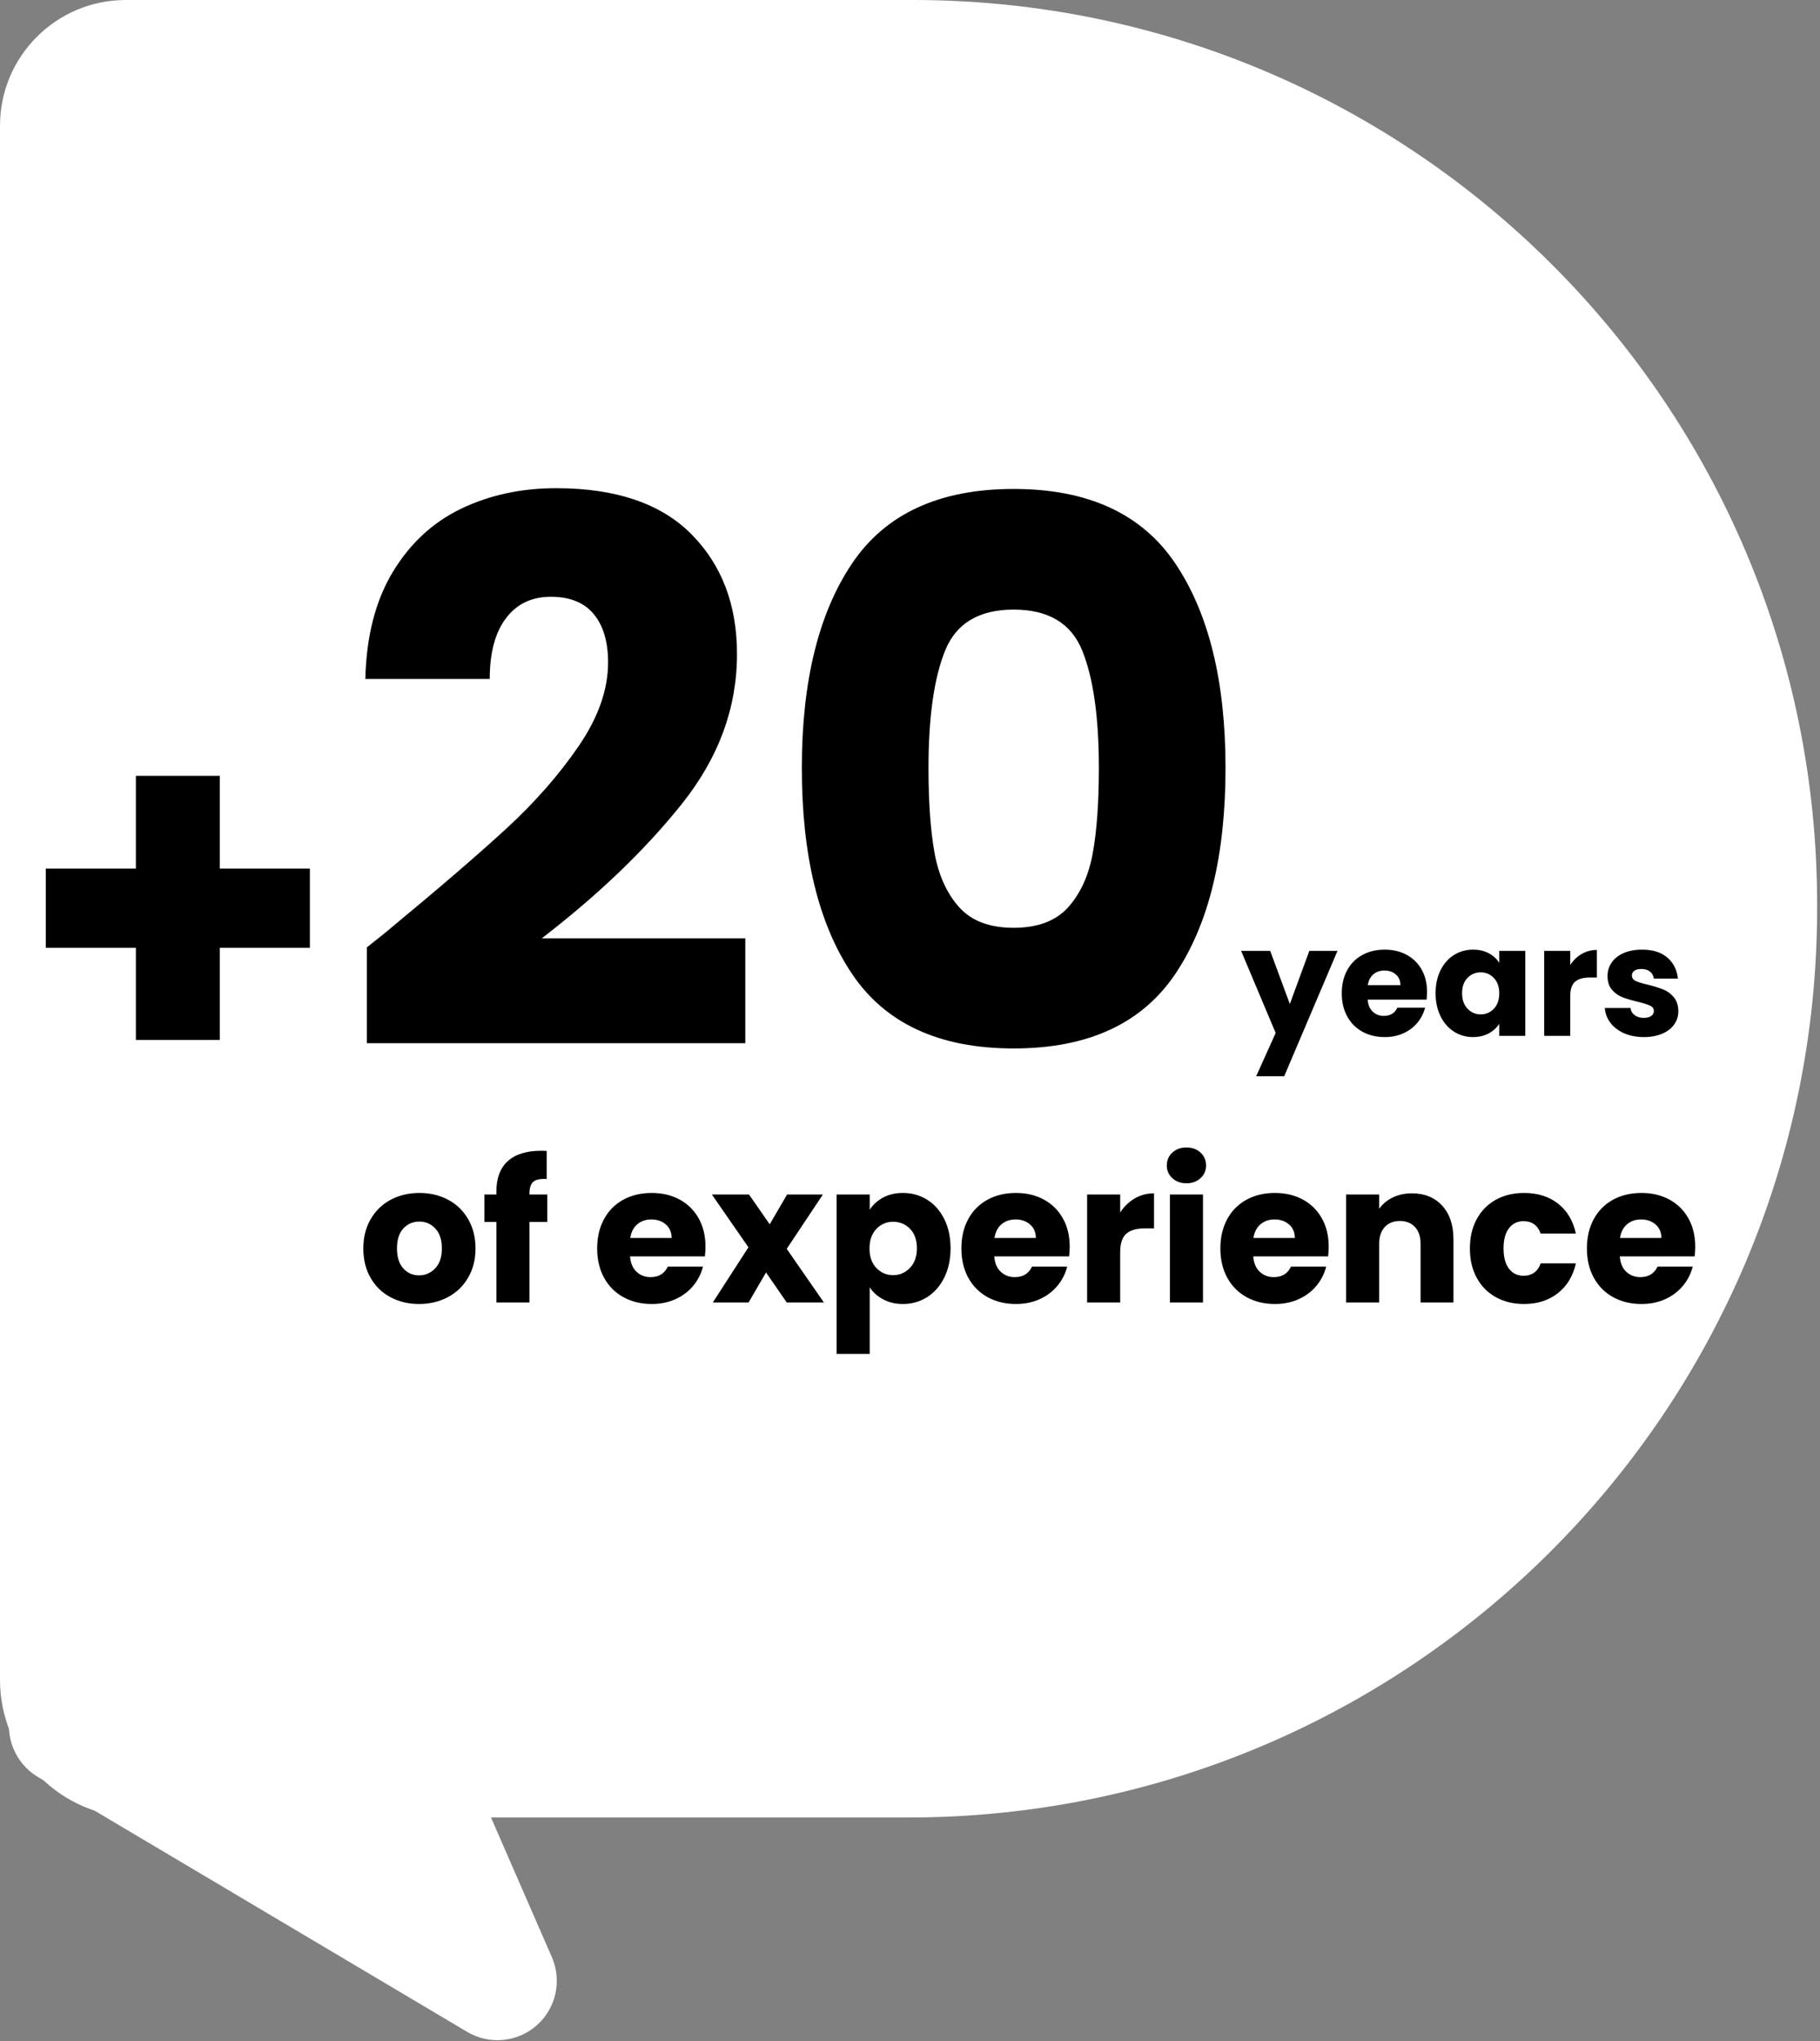
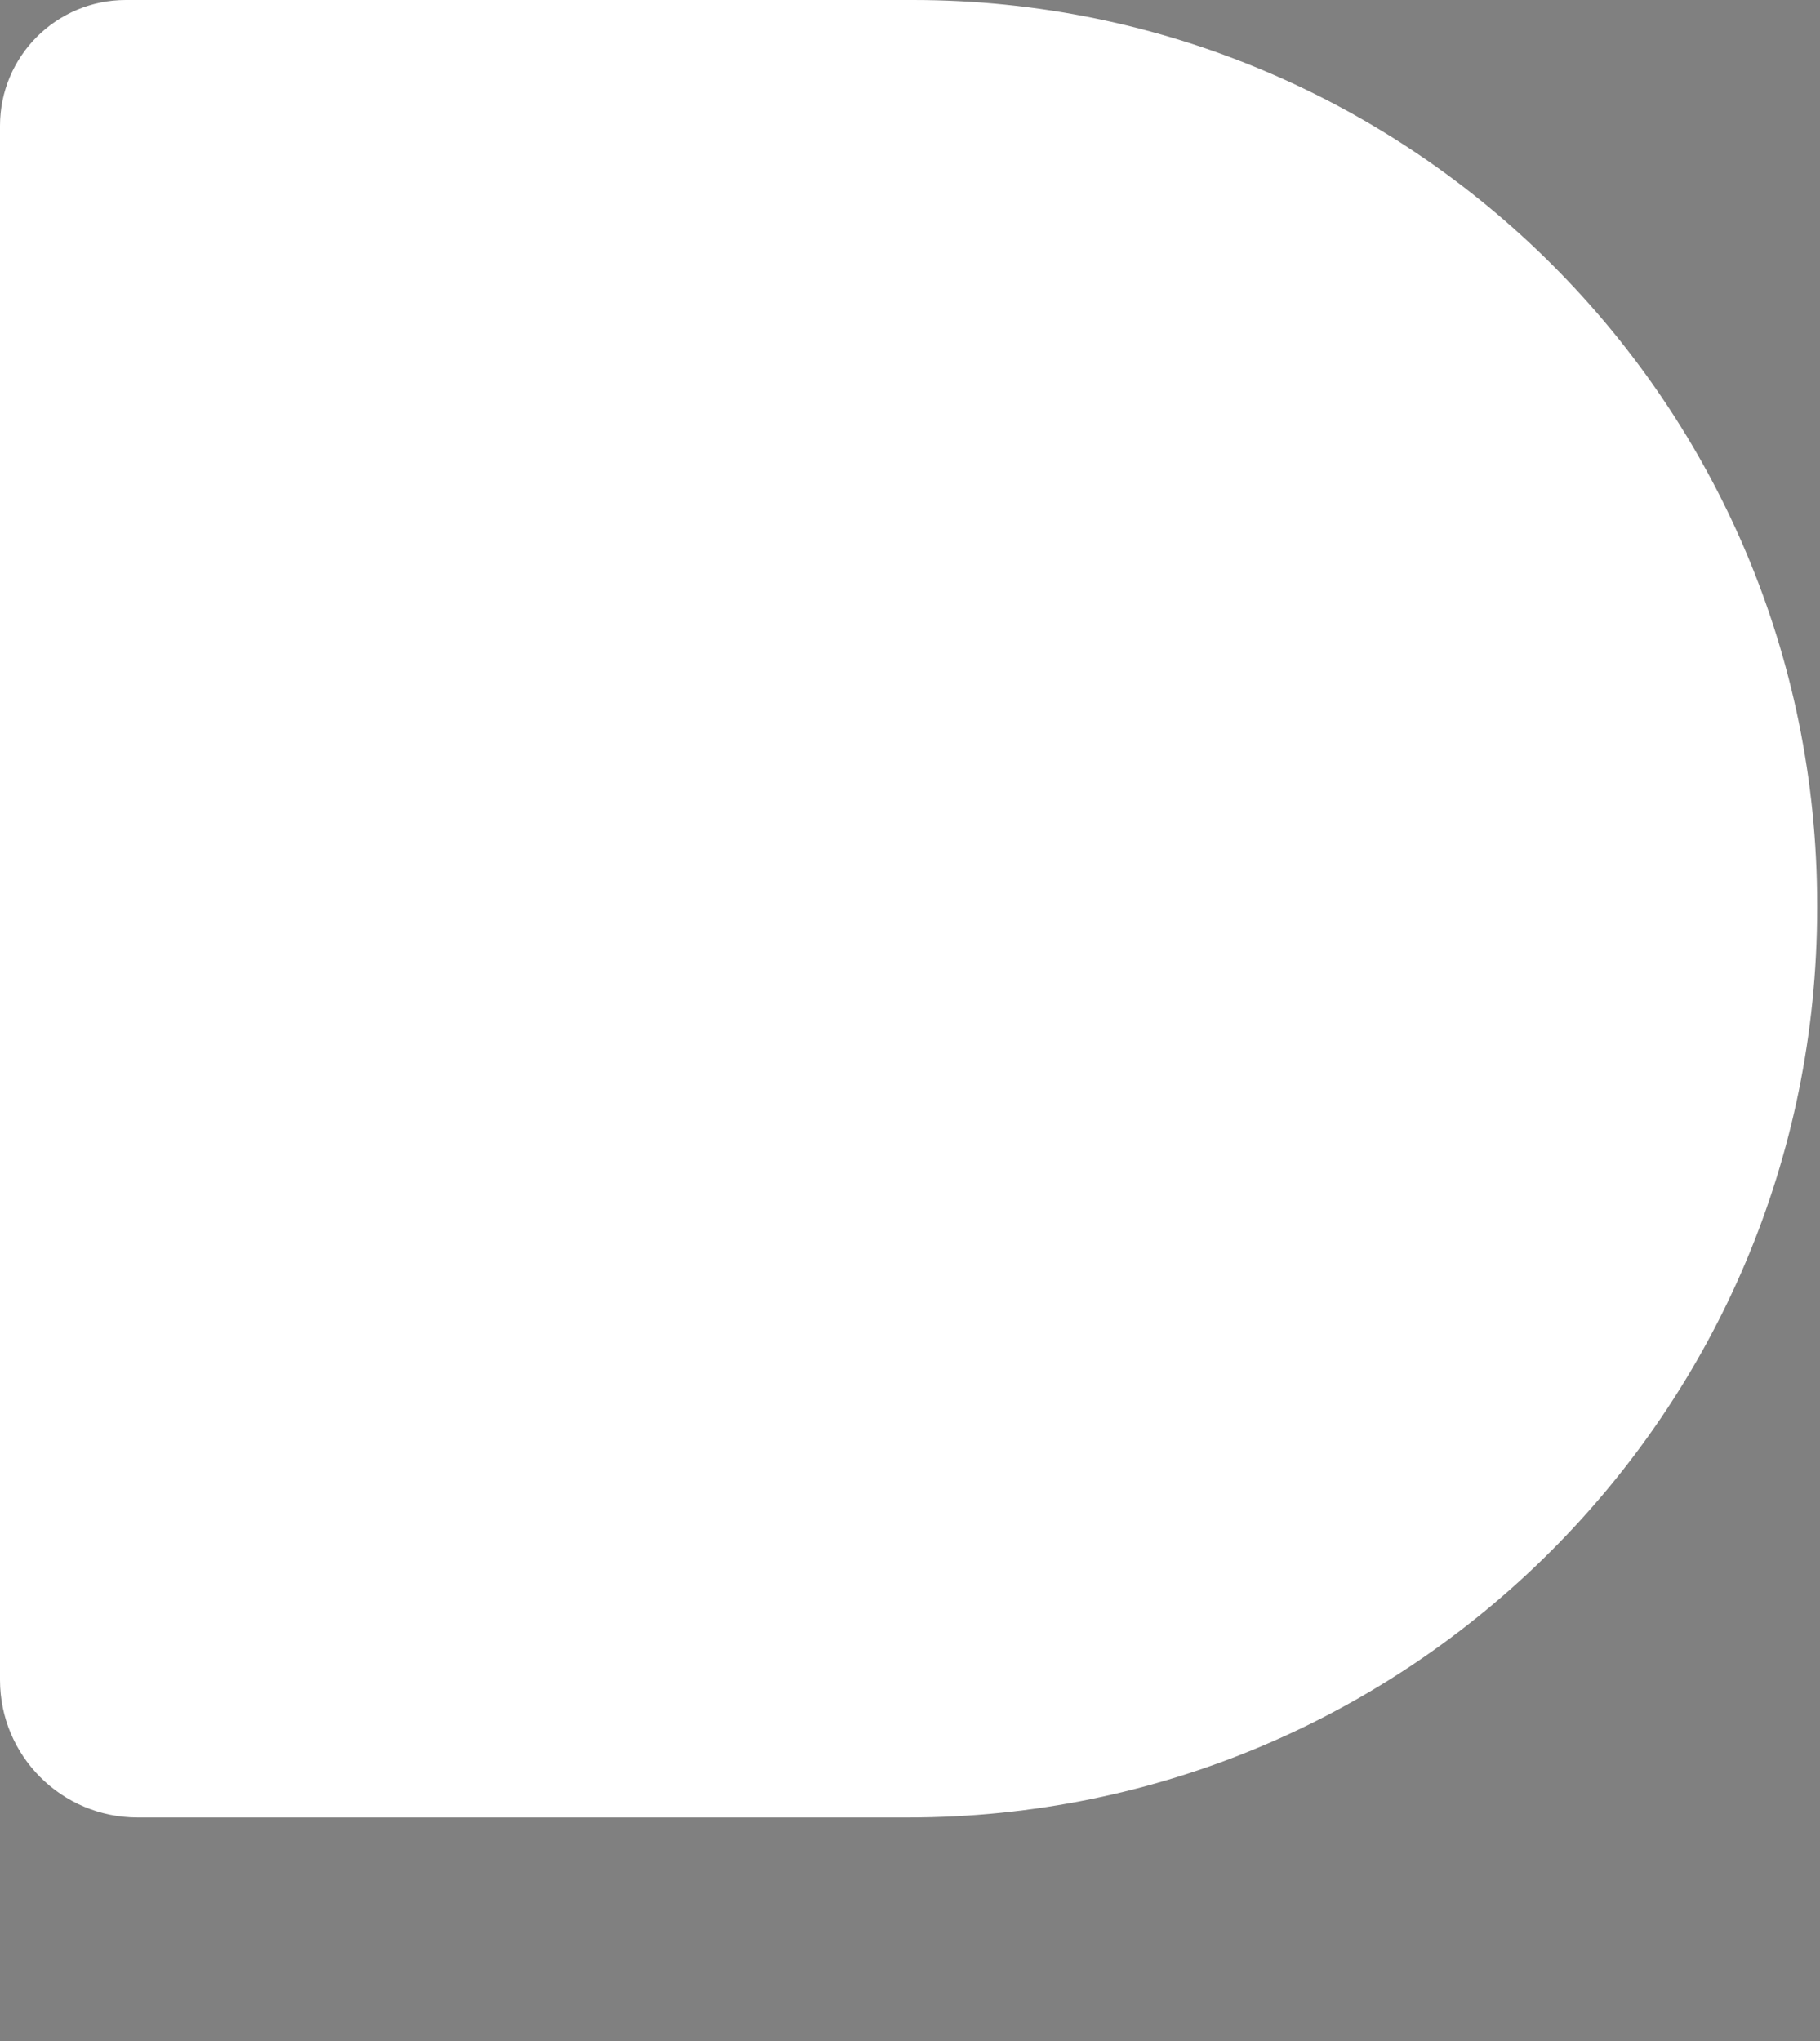
<svg xmlns="http://www.w3.org/2000/svg" width="239px" height="268px" viewBox="0 0 239 268" version="1.1">
  <rect x="0" y="0" width="239" height="268" fill="#808080" stroke="none" />
  <title>20YEARS</title>
  <desc>Created with Sketch.</desc>
  <g id="20YEARS" stroke="none" stroke-width="1" fill="none" fill-rule="evenodd">
    <g id="20ANS" fill-rule="nonzero">
      <path d="M18.067,238.623 L119.252,238.623 C185.179,238.623 238.623,185.179 238.623,119.252 L238.623,118.734 C238.623,53.159 185.465,0 119.89,0 L16.516,0 C7.394,0 0,7.394 0,16.516 L0,220.556 C0,230.534 8.089,238.623 18.067,238.623" id="Tracé_169-2" fill="#FFFFFF" />
-       <path d="M57.498,222.611 L72.469,256.957 C73.82,260.057 73.017,263.675 70.482,265.912 C67.946,268.149 64.257,268.496 61.349,266.769 L4.988,233.311 C1.997,231.536 0.545,227.993 1.43,224.629 C2.315,221.265 5.323,218.895 8.8,218.822 L50.191,217.942 C53.348,217.874 56.233,219.718 57.498,222.611" id="Tracé_170-2" fill="#FFFFFF" />
-       <path d="M97.871,136.96 L97.871,123.199 L71.141,123.199 C78.599,117.457 84.737,111.567 89.555,105.528 C94.373,99.489 96.782,92.938 96.782,85.876 C96.782,79.408 94.785,74.161 90.793,70.135 C86.799,66.109 80.876,64.096 73.022,64.096 C68.468,64.096 64.326,64.987 60.597,66.769 C56.868,68.551 53.865,71.323 51.589,75.085 C49.312,78.847 48.107,83.533 47.975,89.143 L47.975,89.143 L64.31,89.143 C64.31,85.711 65.019,83.055 66.439,81.174 C67.858,79.293 69.821,78.352 72.329,78.352 C74.837,78.352 76.718,79.111 77.972,80.629 C79.226,82.147 79.853,84.259 79.853,86.965 C79.853,90.529 78.566,94.192 75.992,97.954 C73.418,101.716 70.266,105.313 66.537,108.745 C62.809,112.177 57.71,116.566 51.242,121.912 C51.44,121.78 50.417,122.605 48.173,124.387 L48.173,124.387 L48.173,136.96 L97.871,136.96 Z M133.115,137.653 C142.883,137.653 149.962,134.386 154.351,127.852 C158.739,121.318 160.934,112.309 160.934,100.825 C160.934,89.473 158.739,80.53 154.351,73.996 C149.962,67.462 142.883,64.195 133.115,64.195 C123.347,64.195 116.269,67.462 111.879,73.996 C107.49,80.53 105.296,89.473 105.296,100.825 C105.296,112.309 107.49,121.318 111.879,127.852 C116.269,134.386 123.347,137.653 133.115,137.653 Z M133.115,121.813 C129.947,121.813 127.555,120.906 125.938,119.091 C124.32,117.275 123.248,114.9 122.72,111.963 C122.192,109.025 121.928,105.313 121.928,100.825 C121.928,94.159 122.654,89.028 124.106,85.43 C125.558,81.834 128.561,80.035 133.115,80.035 C137.669,80.035 140.672,81.834 142.124,85.43 C143.576,89.028 144.302,94.159 144.302,100.825 C144.302,105.313 144.038,109.025 143.51,111.963 C142.982,114.9 141.91,117.275 140.292,119.091 C138.675,120.906 136.283,121.813 133.115,121.813 Z" id="20" fill="#000000" />
-       <polygon id="+" fill="#000000" points="28.86 136.54 28.86 124.436 40.692 124.436 40.692 114.032 28.86 114.032 28.86 101.86 17.844 101.86 17.844 114.032 6.012 114.032 6.012 124.436 17.844 124.436 17.844 136.54" />
-       <path d="M168.64,141.3 L175.64,124.84 L171.94,124.84 L169.38,131.82 L166.8,124.84 L162.98,124.84 L167.52,135.62 L164.96,141.3 L168.64,141.3 Z M181.84,136.16 C182.747,136.16 183.567,135.993 184.3,135.66 C185.033,135.327 185.643,134.867 186.13,134.28 C186.617,133.693 186.953,133.033 187.14,132.3 L187.14,132.3 L183.5,132.3 C183.167,133.02 182.573,133.38 181.72,133.38 C181.147,133.38 180.663,133.197 180.27,132.83 C179.877,132.463 179.653,131.933 179.6,131.24 L179.6,131.24 L187.34,131.24 C187.38,130.893 187.4,130.56 187.4,130.24 C187.4,129.12 187.163,128.14 186.69,127.3 C186.217,126.46 185.56,125.813 184.72,125.36 C183.88,124.907 182.92,124.68 181.84,124.68 C180.733,124.68 179.753,124.913 178.9,125.38 C178.047,125.847 177.383,126.513 176.91,127.38 C176.437,128.247 176.2,129.26 176.2,130.42 C176.2,131.58 176.44,132.593 176.92,133.46 C177.4,134.327 178.067,134.993 178.92,135.46 C179.773,135.927 180.747,136.16 181.84,136.16 Z M183.9,129.34 L179.62,129.34 C179.713,128.727 179.957,128.253 180.35,127.92 C180.743,127.587 181.227,127.42 181.8,127.42 C182.4,127.42 182.9,127.593 183.3,127.94 C183.7,128.287 183.9,128.753 183.9,129.34 L183.9,129.34 Z M193.42,136.16 C194.207,136.16 194.897,136 195.49,135.68 C196.083,135.36 196.547,134.94 196.88,134.42 L196.88,134.42 L196.88,136 L200.3,136 L200.3,124.84 L196.88,124.84 L196.88,126.42 C196.56,125.9 196.103,125.48 195.51,125.16 C194.917,124.84 194.227,124.68 193.44,124.68 C192.52,124.68 191.687,124.913 190.94,125.38 C190.193,125.847 189.603,126.513 189.17,127.38 C188.737,128.247 188.52,129.253 188.52,130.4 C188.52,131.547 188.737,132.557 189.17,133.43 C189.603,134.303 190.193,134.977 190.94,135.45 C191.687,135.923 192.513,136.16 193.42,136.16 Z M194.44,133.18 C193.76,133.18 193.183,132.93 192.71,132.43 C192.237,131.93 192,131.253 192,130.4 C192,129.547 192.237,128.877 192.71,128.39 C193.183,127.903 193.76,127.66 194.44,127.66 C195.12,127.66 195.697,127.907 196.17,128.4 C196.643,128.893 196.88,129.567 196.88,130.42 C196.88,131.273 196.643,131.947 196.17,132.44 C195.697,132.933 195.12,133.18 194.44,133.18 Z M206.2,136 L206.2,130.82 C206.2,129.9 206.413,129.257 206.84,128.89 C207.267,128.523 207.907,128.34 208.76,128.34 L208.76,128.34 L209.7,128.34 L209.7,124.72 C208.967,124.72 208.3,124.897 207.7,125.25 C207.1,125.603 206.6,126.087 206.2,126.7 L206.2,126.7 L206.2,124.84 L202.78,124.84 L202.78,136 L206.2,136 Z M215.88,136.16 C216.787,136.16 217.583,136.013 218.27,135.72 C218.957,135.427 219.483,135.023 219.85,134.51 C220.217,133.997 220.4,133.413 220.4,132.76 C220.387,131.987 220.183,131.37 219.79,130.91 C219.397,130.45 218.94,130.117 218.42,129.91 C217.9,129.703 217.227,129.493 216.4,129.28 C215.68,129.12 215.15,128.96 214.81,128.8 C214.47,128.64 214.3,128.4 214.3,128.08 C214.3,127.813 214.407,127.603 214.62,127.45 C214.833,127.297 215.14,127.22 215.54,127.22 C216.007,127.22 216.383,127.333 216.67,127.56 C216.957,127.787 217.127,128.093 217.18,128.48 L217.18,128.48 L220.34,128.48 C220.22,127.333 219.757,126.413 218.95,125.72 C218.143,125.027 217.04,124.68 215.64,124.68 C214.693,124.68 213.877,124.833 213.19,125.14 C212.503,125.447 211.983,125.863 211.63,126.39 C211.277,126.917 211.1,127.5 211.1,128.14 C211.1,128.9 211.293,129.503 211.68,129.95 C212.067,130.397 212.527,130.723 213.06,130.93 C213.593,131.137 214.26,131.333 215.06,131.52 C215.807,131.707 216.347,131.877 216.68,132.03 C217.013,132.183 217.18,132.42 217.18,132.74 C217.18,133.007 217.063,133.223 216.83,133.39 C216.597,133.557 216.267,133.64 215.84,133.64 C215.373,133.64 214.98,133.52 214.66,133.28 C214.34,133.04 214.16,132.727 214.12,132.34 L214.12,132.34 L210.74,132.34 C210.793,133.06 211.04,133.71 211.48,134.29 C211.92,134.87 212.52,135.327 213.28,135.66 C214.04,135.993 214.907,136.16 215.88,136.16 Z" id="years" fill="#000000" />
    </g>
-     <path d="M55.026,171.203 C56.415,171.203 57.672,170.907 58.798,170.314 C59.924,169.722 60.813,168.871 61.465,167.762 C62.117,166.652 62.443,165.37 62.443,163.913 C62.443,162.457 62.121,161.174 61.478,160.065 C60.835,158.956 59.954,158.105 58.836,157.513 C57.719,156.92 56.466,156.624 55.077,156.624 C53.689,156.624 52.436,156.92 51.318,157.513 C50.2,158.105 49.32,158.956 48.676,160.065 C48.033,161.174 47.711,162.457 47.711,163.913 C47.711,165.387 48.029,166.674 48.664,167.774 C49.299,168.875 50.171,169.722 51.28,170.314 C52.389,170.907 53.638,171.203 55.026,171.203 Z M55.026,167.444 C54.197,167.444 53.507,167.139 52.956,166.53 C52.406,165.92 52.131,165.048 52.131,163.913 C52.131,162.762 52.41,161.886 52.969,161.285 C53.528,160.683 54.231,160.383 55.077,160.383 C55.907,160.383 56.605,160.688 57.173,161.297 C57.74,161.907 58.024,162.779 58.024,163.913 C58.024,165.048 57.731,165.92 57.147,166.53 C56.563,167.139 55.856,167.444 55.026,167.444 Z M69.53,171 L69.53,160.434 L71.867,160.434 L71.867,156.827 L69.53,156.827 L69.53,156.7 C69.53,155.955 69.699,155.438 70.038,155.15 C70.376,154.863 70.961,154.744 71.79,154.795 L71.79,154.795 L71.79,151.112 C71.638,151.095 71.401,151.086 71.079,151.086 C69.149,151.086 67.684,151.539 66.685,152.445 C65.686,153.351 65.186,154.676 65.186,156.42 L65.186,156.42 L65.186,156.827 L63.612,156.827 L63.612,160.434 L65.186,160.434 L65.186,171 L69.53,171 Z M85.583,171.203 C86.734,171.203 87.775,170.992 88.707,170.568 C89.638,170.145 90.413,169.561 91.031,168.816 C91.649,168.071 92.077,167.232 92.314,166.301 L92.314,166.301 L87.691,166.301 C87.267,167.215 86.514,167.673 85.43,167.673 C84.702,167.673 84.088,167.44 83.589,166.974 C83.089,166.508 82.806,165.835 82.738,164.955 L82.738,164.955 L92.568,164.955 C92.618,164.515 92.644,164.091 92.644,163.685 C92.644,162.262 92.343,161.018 91.742,159.951 C91.141,158.884 90.307,158.063 89.24,157.487 C88.173,156.911 86.954,156.624 85.583,156.624 C84.177,156.624 82.933,156.92 81.849,157.513 C80.765,158.105 79.923,158.952 79.322,160.053 C78.72,161.153 78.42,162.44 78.42,163.913 C78.42,165.387 78.725,166.674 79.334,167.774 C79.944,168.875 80.79,169.722 81.874,170.314 C82.958,170.907 84.194,171.203 85.583,171.203 Z M88.199,162.542 L82.763,162.542 C82.882,161.763 83.191,161.162 83.69,160.738 C84.19,160.315 84.804,160.103 85.532,160.103 C86.294,160.103 86.929,160.324 87.437,160.764 C87.945,161.204 88.199,161.797 88.199,162.542 L88.199,162.542 Z M98.308,171 L100.594,167.063 L103.312,171 L108.189,171 L103.312,163.964 L108.062,156.827 L103.363,156.827 L101.077,160.738 L98.359,156.827 L93.482,156.827 L98.283,163.761 L93.609,171 L98.308,171 Z M114.208,177.756 L114.208,169.019 C114.632,169.662 115.22,170.187 115.974,170.594 C116.727,171 117.595,171.203 118.577,171.203 C119.746,171.203 120.804,170.903 121.752,170.302 C122.7,169.7 123.45,168.845 124,167.736 C124.55,166.627 124.826,165.344 124.826,163.888 C124.826,162.432 124.55,161.153 124,160.053 C123.45,158.952 122.7,158.105 121.752,157.513 C120.804,156.92 119.746,156.624 118.577,156.624 C117.578,156.624 116.706,156.827 115.961,157.233 C115.216,157.64 114.632,158.173 114.208,158.833 L114.208,158.833 L114.208,156.827 L109.865,156.827 L109.865,177.756 L114.208,177.756 Z M117.282,167.419 C116.418,167.419 115.686,167.105 115.085,166.479 C114.484,165.852 114.183,164.997 114.183,163.913 C114.183,162.83 114.484,161.975 115.085,161.348 C115.686,160.721 116.418,160.408 117.282,160.408 C118.162,160.408 118.903,160.717 119.504,161.335 C120.105,161.953 120.406,162.804 120.406,163.888 C120.406,164.972 120.101,165.831 119.492,166.466 C118.882,167.101 118.145,167.419 117.282,167.419 Z M133.411,171.203 C134.562,171.203 135.604,170.992 136.535,170.568 C137.466,170.145 138.241,169.561 138.859,168.816 C139.477,168.071 139.905,167.232 140.142,166.301 L140.142,166.301 L135.519,166.301 C135.096,167.215 134.342,167.673 133.258,167.673 C132.53,167.673 131.916,167.44 131.417,166.974 C130.917,166.508 130.634,165.835 130.566,164.955 L130.566,164.955 L140.396,164.955 C140.447,164.515 140.472,164.091 140.472,163.685 C140.472,162.262 140.171,161.018 139.57,159.951 C138.969,158.884 138.135,158.063 137.068,157.487 C136.002,156.911 134.782,156.624 133.411,156.624 C132.005,156.624 130.761,156.92 129.677,157.513 C128.593,158.105 127.751,158.952 127.15,160.053 C126.549,161.153 126.248,162.44 126.248,163.913 C126.248,165.387 126.553,166.674 127.162,167.774 C127.772,168.875 128.619,169.722 129.702,170.314 C130.786,170.907 132.022,171.203 133.411,171.203 Z M136.027,162.542 L130.591,162.542 C130.71,161.763 131.019,161.162 131.518,160.738 C132.018,160.315 132.632,160.103 133.36,160.103 C134.122,160.103 134.757,160.324 135.265,160.764 C135.773,161.204 136.027,161.797 136.027,162.542 L136.027,162.542 Z M147.101,171 L147.101,164.421 C147.101,163.253 147.372,162.436 147.914,161.97 C148.456,161.505 149.269,161.272 150.353,161.272 L150.353,161.272 L151.546,161.272 L151.546,156.674 C150.615,156.674 149.768,156.899 149.006,157.347 C148.244,157.796 147.609,158.41 147.101,159.189 L147.101,159.189 L147.101,156.827 L142.758,156.827 L142.758,171 L147.101,171 Z M155.814,155.354 C156.559,155.354 157.173,155.129 157.655,154.68 C158.138,154.232 158.379,153.677 158.379,153.017 C158.379,152.339 158.138,151.776 157.655,151.328 C157.173,150.879 156.559,150.655 155.814,150.655 C155.052,150.655 154.429,150.879 153.947,151.328 C153.464,151.776 153.223,152.339 153.223,153.017 C153.223,153.677 153.464,154.232 153.947,154.68 C154.429,155.129 155.052,155.354 155.814,155.354 Z M157.973,171 L157.973,156.827 L153.629,156.827 L153.629,171 L157.973,171 Z M167.421,171.203 C168.573,171.203 169.614,170.992 170.546,170.568 C171.477,170.145 172.252,169.561 172.87,168.816 C173.488,168.071 173.915,167.232 174.152,166.301 L174.152,166.301 L169.53,166.301 C169.106,167.215 168.353,167.673 167.269,167.673 C166.541,167.673 165.927,167.44 165.428,166.974 C164.928,166.508 164.644,165.835 164.577,164.955 L164.577,164.955 L174.406,164.955 C174.457,164.515 174.483,164.091 174.483,163.685 C174.483,162.262 174.182,161.018 173.581,159.951 C172.98,158.884 172.146,158.063 171.079,157.487 C170.012,156.911 168.793,156.624 167.421,156.624 C166.016,156.624 164.771,156.92 163.688,157.513 C162.604,158.105 161.761,158.952 161.16,160.053 C160.559,161.153 160.259,162.44 160.259,163.913 C160.259,165.387 160.563,166.674 161.173,167.774 C161.783,168.875 162.629,169.722 163.713,170.314 C164.797,170.907 166.033,171.203 167.421,171.203 Z M170.038,162.542 L164.602,162.542 C164.721,161.763 165.03,161.162 165.529,160.738 C166.029,160.315 166.642,160.103 167.371,160.103 C168.133,160.103 168.768,160.324 169.276,160.764 C169.784,161.204 170.038,161.797 170.038,162.542 L170.038,162.542 Z M181.112,171 L181.112,163.304 C181.112,162.356 181.358,161.619 181.849,161.094 C182.34,160.569 183,160.307 183.83,160.307 C184.66,160.307 185.32,160.569 185.811,161.094 C186.302,161.619 186.548,162.356 186.548,163.304 L186.548,163.304 L186.548,171 L190.866,171 L190.866,162.72 C190.866,160.84 190.37,159.363 189.38,158.287 C188.389,157.212 187.064,156.674 185.405,156.674 C184.473,156.674 183.635,156.856 182.89,157.22 C182.145,157.585 181.552,158.08 181.112,158.706 L181.112,158.706 L181.112,156.827 L176.769,156.827 L176.769,171 L181.112,171 Z M200.137,171.203 C201.898,171.203 203.379,170.729 204.582,169.781 C205.784,168.833 206.571,167.529 206.944,165.869 L206.944,165.869 L202.321,165.869 C201.932,166.953 201.178,167.495 200.06,167.495 C199.265,167.495 198.63,167.186 198.155,166.568 C197.681,165.95 197.444,165.065 197.444,163.913 C197.444,162.762 197.681,161.877 198.155,161.259 C198.63,160.641 199.265,160.332 200.06,160.332 C201.178,160.332 201.932,160.874 202.321,161.958 L202.321,161.958 L206.944,161.958 C206.571,160.264 205.788,158.952 204.594,158.021 C203.4,157.089 201.915,156.624 200.137,156.624 C198.748,156.624 197.516,156.92 196.441,157.513 C195.366,158.105 194.527,158.952 193.926,160.053 C193.325,161.153 193.025,162.44 193.025,163.913 C193.025,165.387 193.325,166.674 193.926,167.774 C194.527,168.875 195.366,169.722 196.441,170.314 C197.516,170.907 198.748,171.203 200.137,171.203 Z M215.554,171.203 C216.706,171.203 217.747,170.992 218.679,170.568 C219.61,170.145 220.385,169.561 221.003,168.816 C221.621,168.071 222.048,167.232 222.285,166.301 L222.285,166.301 L217.663,166.301 C217.239,167.215 216.486,167.673 215.402,167.673 C214.674,167.673 214.06,167.44 213.56,166.974 C213.061,166.508 212.777,165.835 212.71,164.955 L212.71,164.955 L222.539,164.955 C222.59,164.515 222.616,164.091 222.616,163.685 C222.616,162.262 222.315,161.018 221.714,159.951 C221.113,158.884 220.279,158.063 219.212,157.487 C218.145,156.911 216.926,156.624 215.554,156.624 C214.149,156.624 212.904,156.92 211.821,157.513 C210.737,158.105 209.894,158.952 209.293,160.053 C208.692,161.153 208.392,162.44 208.392,163.913 C208.392,165.387 208.696,166.674 209.306,167.774 C209.916,168.875 210.762,169.722 211.846,170.314 C212.93,170.907 214.166,171.203 215.554,171.203 Z M218.171,162.542 L212.735,162.542 C212.854,161.763 213.163,161.162 213.662,160.738 C214.162,160.315 214.775,160.103 215.504,160.103 C216.266,160.103 216.901,160.324 217.409,160.764 C217.917,161.204 218.171,161.797 218.171,162.542 L218.171,162.542 Z" id="ofexperience" fill="#000000" fill-rule="nonzero" />
  </g>
</svg>